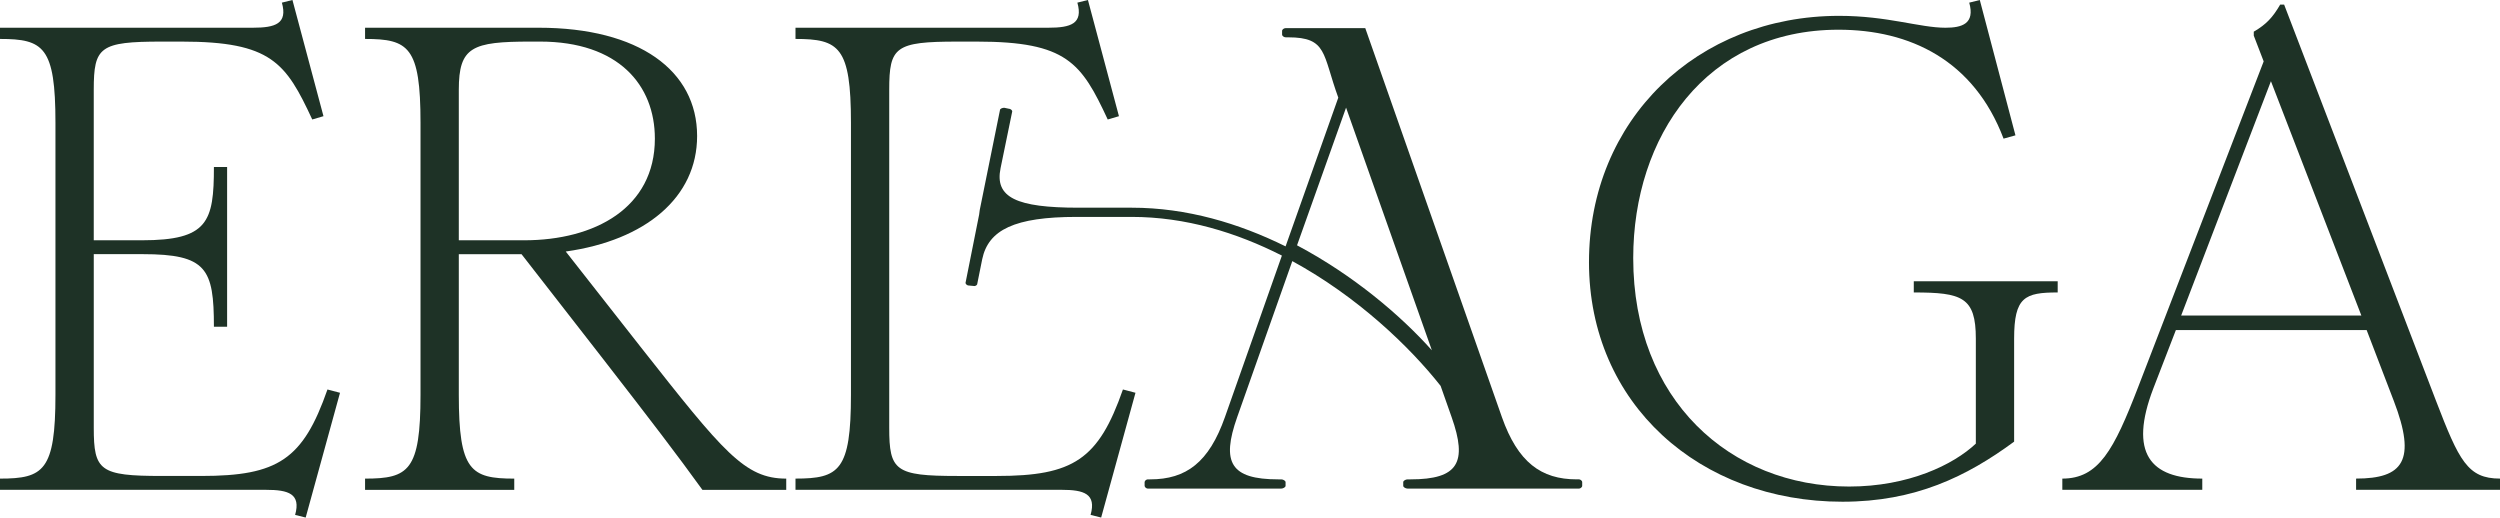
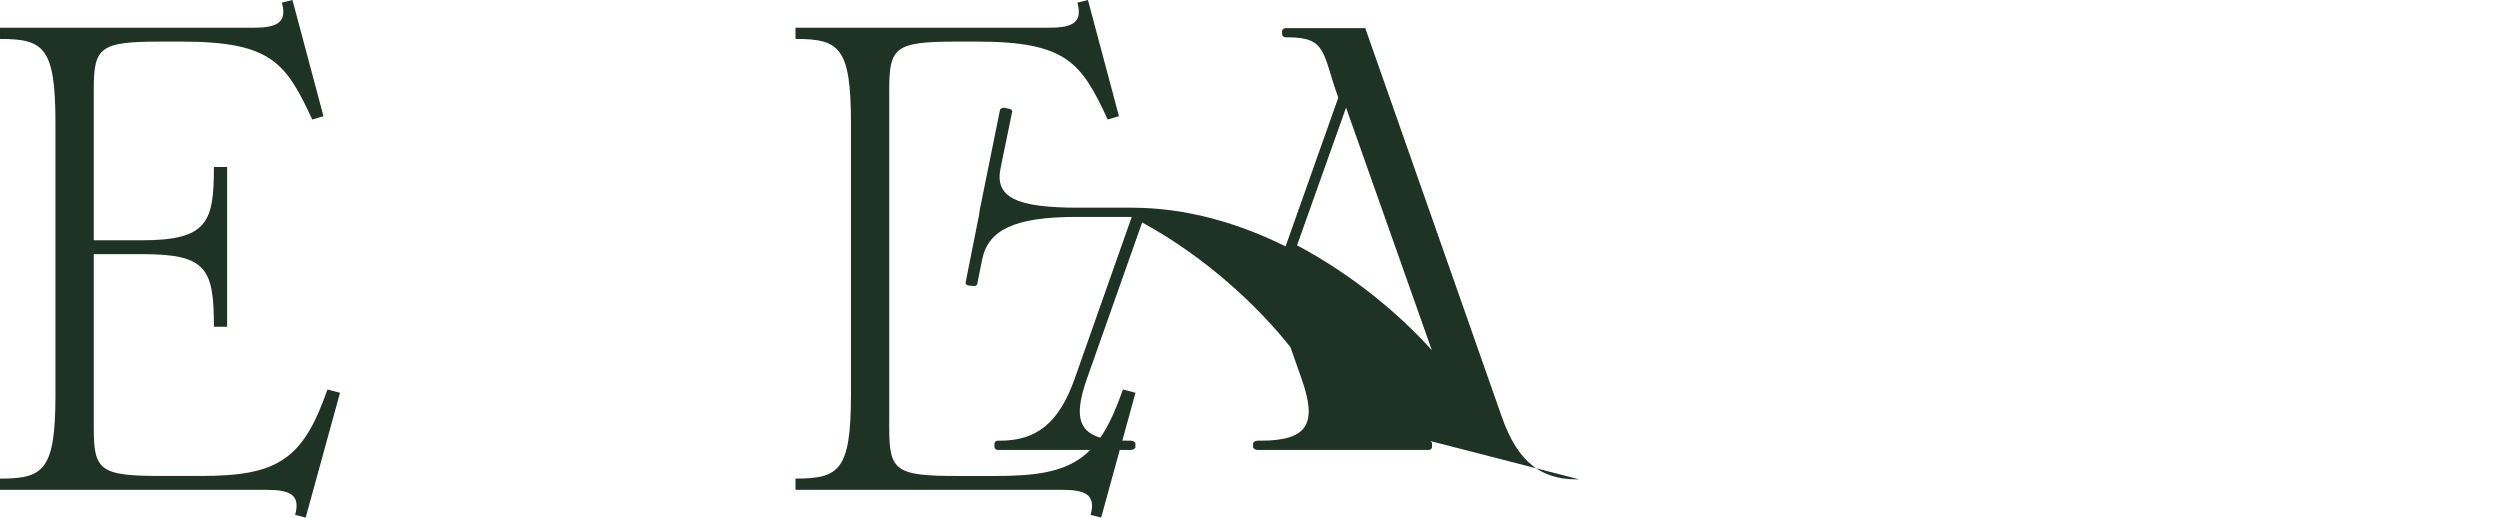
<svg xmlns="http://www.w3.org/2000/svg" id="Capa_2" data-name="Capa 2" viewBox="0 0 2359.66 488.51">
  <defs>
    <style>      .cls-1 {        fill: #1e3226;      }    </style>
  </defs>
  <g id="Capa_1-2" data-name="Capa 1">
    <g>
      <path class="cls-1" d="M251.11,462.33H0v-10.59c41.12,0,52.34-7.48,52.34-79.13V115.89C52.34,44.24,41.12,36.76,0,36.76v-10.59h238.64c21.19,0,33.02-3.74,27.42-23.68l9.97-2.49,29.29,109.66-10.59,3.11c-24.92-53.59-38.63-73.52-123.37-73.52h-18.69c-58.57,0-64.18,4.98-64.18,45.48v142.06h45.49c62.31,0,67.92-17.45,67.92-69.16h12.46v150.79h-12.46c0-54.83-6.85-68.54-67.29-68.54h-46.11v163.87c0,40.5,5.61,45.49,64.18,45.49h37.39c72.28,0,95.96-15.58,119.01-81.62l11.84,3.11-32.4,117.76-9.97-2.49c5.61-19.94-6.23-23.68-27.42-23.68Z" />
-       <path class="cls-1" d="M396.91,372.61V115.89c0-71.66-11.22-79.13-52.34-79.13v-10.59h163.87c94.71,0,149.54,40.5,149.54,102.19,0,57.95-48.6,98.45-123.99,109.04l70.41,89.73c78.51,99.69,98.45,124.62,137.7,124.62v10.59h-79.13c-24.3-33.65-46.73-62.93-94.09-123.99l-76.64-98.45h-59.19v132.72c0,71.66,11.22,79.13,52.34,79.13v10.59h-140.82v-10.59c41.12,0,52.34-7.48,52.34-79.13ZM494.74,226.8c66.67,0,123.37-30.53,123.37-95.96,0-50.47-34.27-91.59-108.42-91.59h-8.72c-55.46,0-67.92,4.98-67.92,45.48v142.06h61.69Z" />
      <path class="cls-1" d="M1059.89,367.63c-23.06,66.05-46.73,81.62-119.01,81.62h-37.39c-58.57,0-64.18-4.99-64.18-45.49V84.74c0-40.5,5.61-45.48,64.18-45.48h18.69c84.74,0,98.45,19.94,123.37,73.52l10.59-3.11L1026.86,0l-9.97,2.49c5.61,19.94-6.23,23.68-27.41,23.68h-238.64v10.59c41.12,0,52.34,7.48,52.34,79.13v256.71c0,71.66-11.22,79.13-52.34,79.13v10.59h251.11c21.18,0,33.02,3.74,27.42,23.68l9.97,2.49,32.4-117.76-11.84-3.11Z" />
-       <path class="cls-1" d="M1499.79,247.37c0-134.59,102.19-232.41,236.15-232.41,45.49,0,76.02,11.22,100.32,11.22,15.58,0,28.04-3.74,22.43-23.68l9.97-2.49,33.65,127.73-11.22,3.12c-28.04-74.15-88.48-102.81-155.77-102.81-125.24,0-193.78,100.94-193.78,215.59,0,133.96,91.59,215.59,203.75,215.59,56.08,0,98.45-20.56,119.63-40.5v-99.07c0-39.25-13.08-43.62-58.57-43.62v-10.59h135.83v10.59c-31.15,0-41.12,4.36-41.12,43.62v97.2c-44.86,33.02-93.46,56.7-162.01,56.7-134.59,0-239.27-92.22-239.27-226.18Z" />
-       <path class="cls-1" d="M2259.35,378.22l-25.55-66.67h-180.07l-21.18,54.83c-23.68,61.69-2.49,85.36,46.11,85.36v10.59h-132.1v-10.59c34.27,0,48.6-26.79,71.66-86.61l118.39-307.19-9.35-24.3v-3.74c11.84-6.85,18.07-13.71,24.92-25.55h3.74l143.31,373.86c21.81,56.7,29.91,73.52,60.44,73.52v10.59h-135.83v-10.59c44.24,0,57.32-16.82,35.52-73.52ZM2228.81,297.84l-85.36-221.2-84.74,221.2h170.11Z" />
-       <path class="cls-1" d="M1490.51,452.45h-2.31c-33.55,0-55.53-16.08-70.58-58.67L1288.62,26.53h-75.03c-1.74,0-3.47,1.3-3.47,2.61v3.48c0,1.3,1.73,2.61,3.47,2.61h2.31c37.02,0,32.22,15.65,47.26,56.93l-49.75,140.38c-43.96-21.73-93.14-36.51-145.2-36.51h-50.33c-58.43,0-79.25-9.56-73.47-37.38l10.99-53.46c0-1.3-1.74-2.61-3.47-2.61l-4.05-.87c-1.74,0-4.05.87-4.05,2.17l-19.09,94.31-.58,4.35-12.73,63.89c-.58,1.3,1.16,3.04,2.89,3.04l4.63.43c1.74.43,3.47-.87,3.47-2.17l4.63-23.03c5.78-27.82,30.66-39.98,89.09-39.98h52.06c50.91,0,98.92,14.78,141.73,36.51l-53.8,152.55c-15.04,42.59-36.45,58.67-70.58,58.67h-2.31c-1.16,0-2.89,1.3-2.89,2.61v3.48c0,1.3,1.74,2.61,2.89,2.61h126.11c1.74,0,4.05-1.3,4.05-2.61v-3.48c0-1.3-2.31-2.61-4.05-2.61h-2.89c-45.12,0-53.8-16.08-38.76-58.67l52.06-147.33c61.32,33.46,110.49,80.4,139.99,117.78l10.41,29.55c15.04,42.59,6.36,58.67-38.76,58.67h-2.89c-1.74,0-4.05,1.3-4.05,2.61v3.48c0,1.3,2.31,2.61,4.05,2.61h161.98c1.16,0,2.89-1.3,2.89-2.61v-3.48c0-1.3-1.74-2.61-2.89-2.61ZM1224.22,231.55l46.28-129.95,80.99,229.04c-29.5-33.03-74.05-70.84-127.27-99.09Z" />
+       <path class="cls-1" d="M1490.51,452.45h-2.31c-33.55,0-55.53-16.08-70.58-58.67L1288.62,26.53h-75.03c-1.74,0-3.47,1.3-3.47,2.61v3.48c0,1.3,1.73,2.61,3.47,2.61h2.31c37.02,0,32.22,15.65,47.26,56.93l-49.75,140.38c-43.96-21.73-93.14-36.51-145.2-36.51h-50.33c-58.43,0-79.25-9.56-73.47-37.38l10.99-53.46c0-1.3-1.74-2.61-3.47-2.61l-4.05-.87c-1.74,0-4.05.87-4.05,2.17l-19.09,94.31-.58,4.35-12.73,63.89c-.58,1.3,1.16,3.04,2.89,3.04l4.63.43c1.74.43,3.47-.87,3.47-2.17l4.63-23.03c5.78-27.82,30.66-39.98,89.09-39.98h52.06l-53.8,152.55c-15.04,42.59-36.45,58.67-70.58,58.67h-2.31c-1.16,0-2.89,1.3-2.89,2.61v3.48c0,1.3,1.74,2.61,2.89,2.61h126.11c1.74,0,4.05-1.3,4.05-2.61v-3.48c0-1.3-2.31-2.61-4.05-2.61h-2.89c-45.12,0-53.8-16.08-38.76-58.67l52.06-147.33c61.32,33.46,110.49,80.4,139.99,117.78l10.41,29.55c15.04,42.59,6.36,58.67-38.76,58.67h-2.89c-1.74,0-4.05,1.3-4.05,2.61v3.48c0,1.3,2.31,2.61,4.05,2.61h161.98c1.16,0,2.89-1.3,2.89-2.61v-3.48c0-1.3-1.74-2.61-2.89-2.61ZM1224.22,231.55l46.28-129.95,80.99,229.04c-29.5-33.03-74.05-70.84-127.27-99.09Z" />
    </g>
  </g>
</svg>